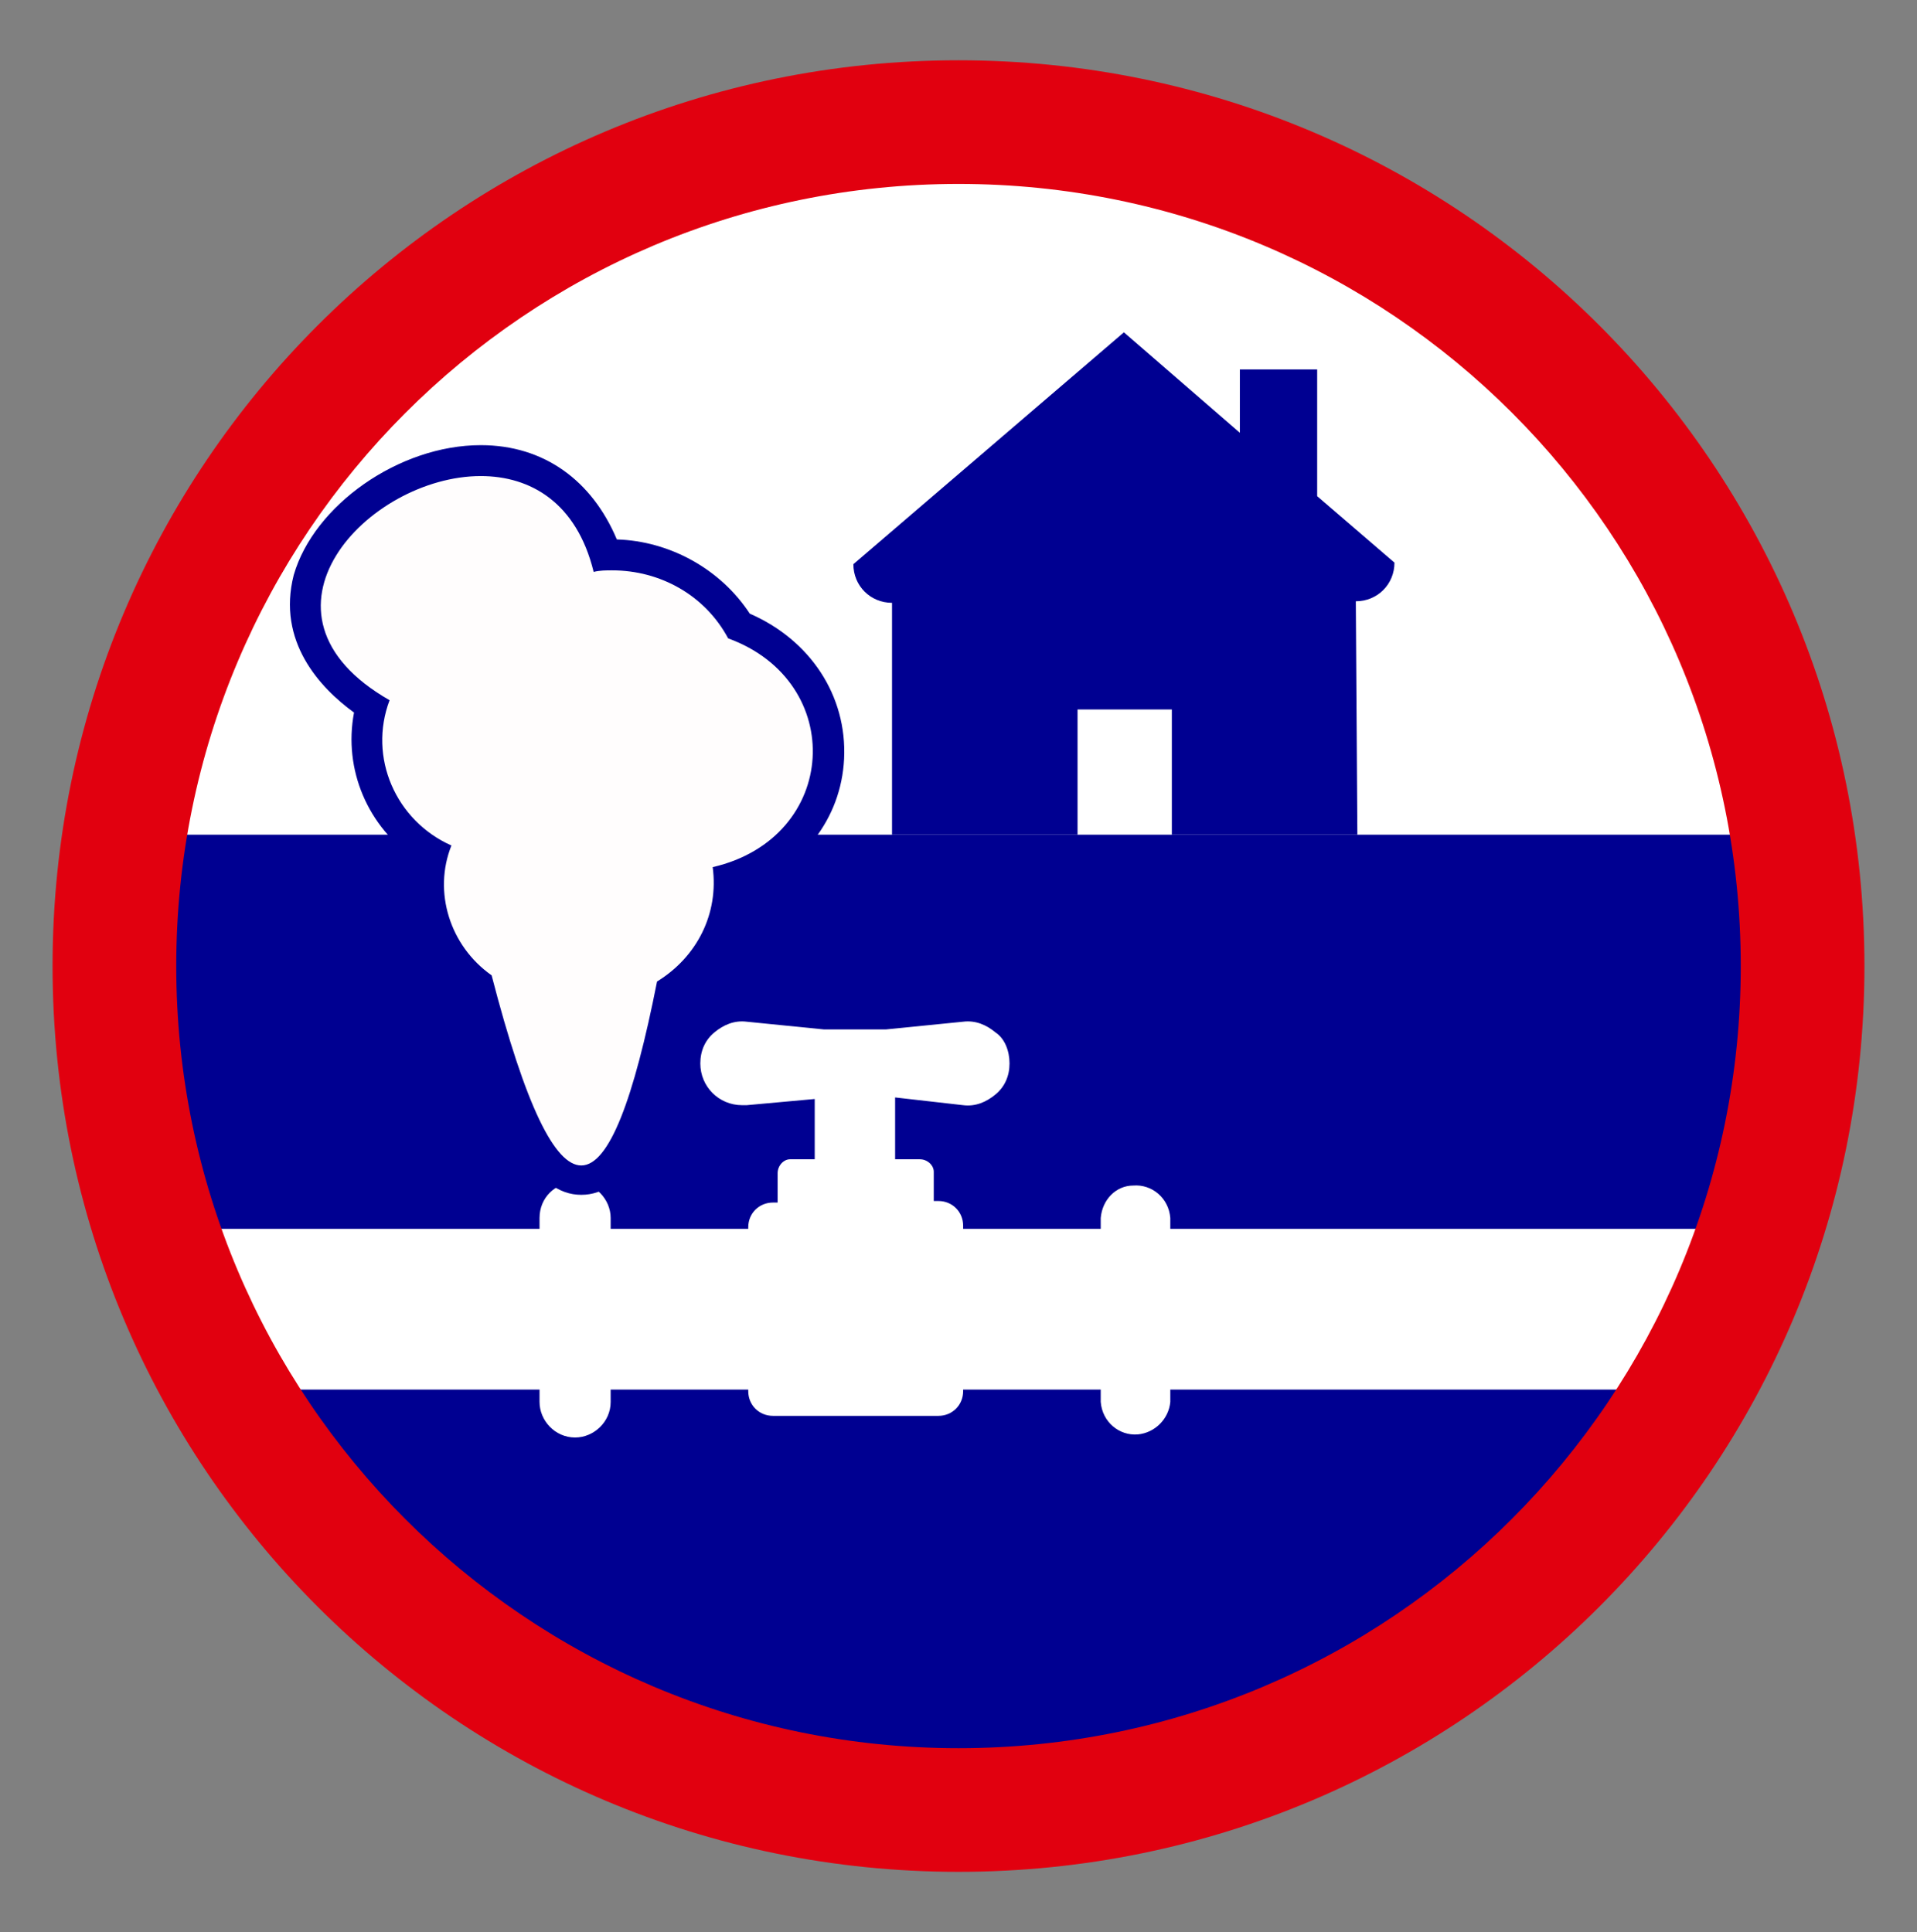
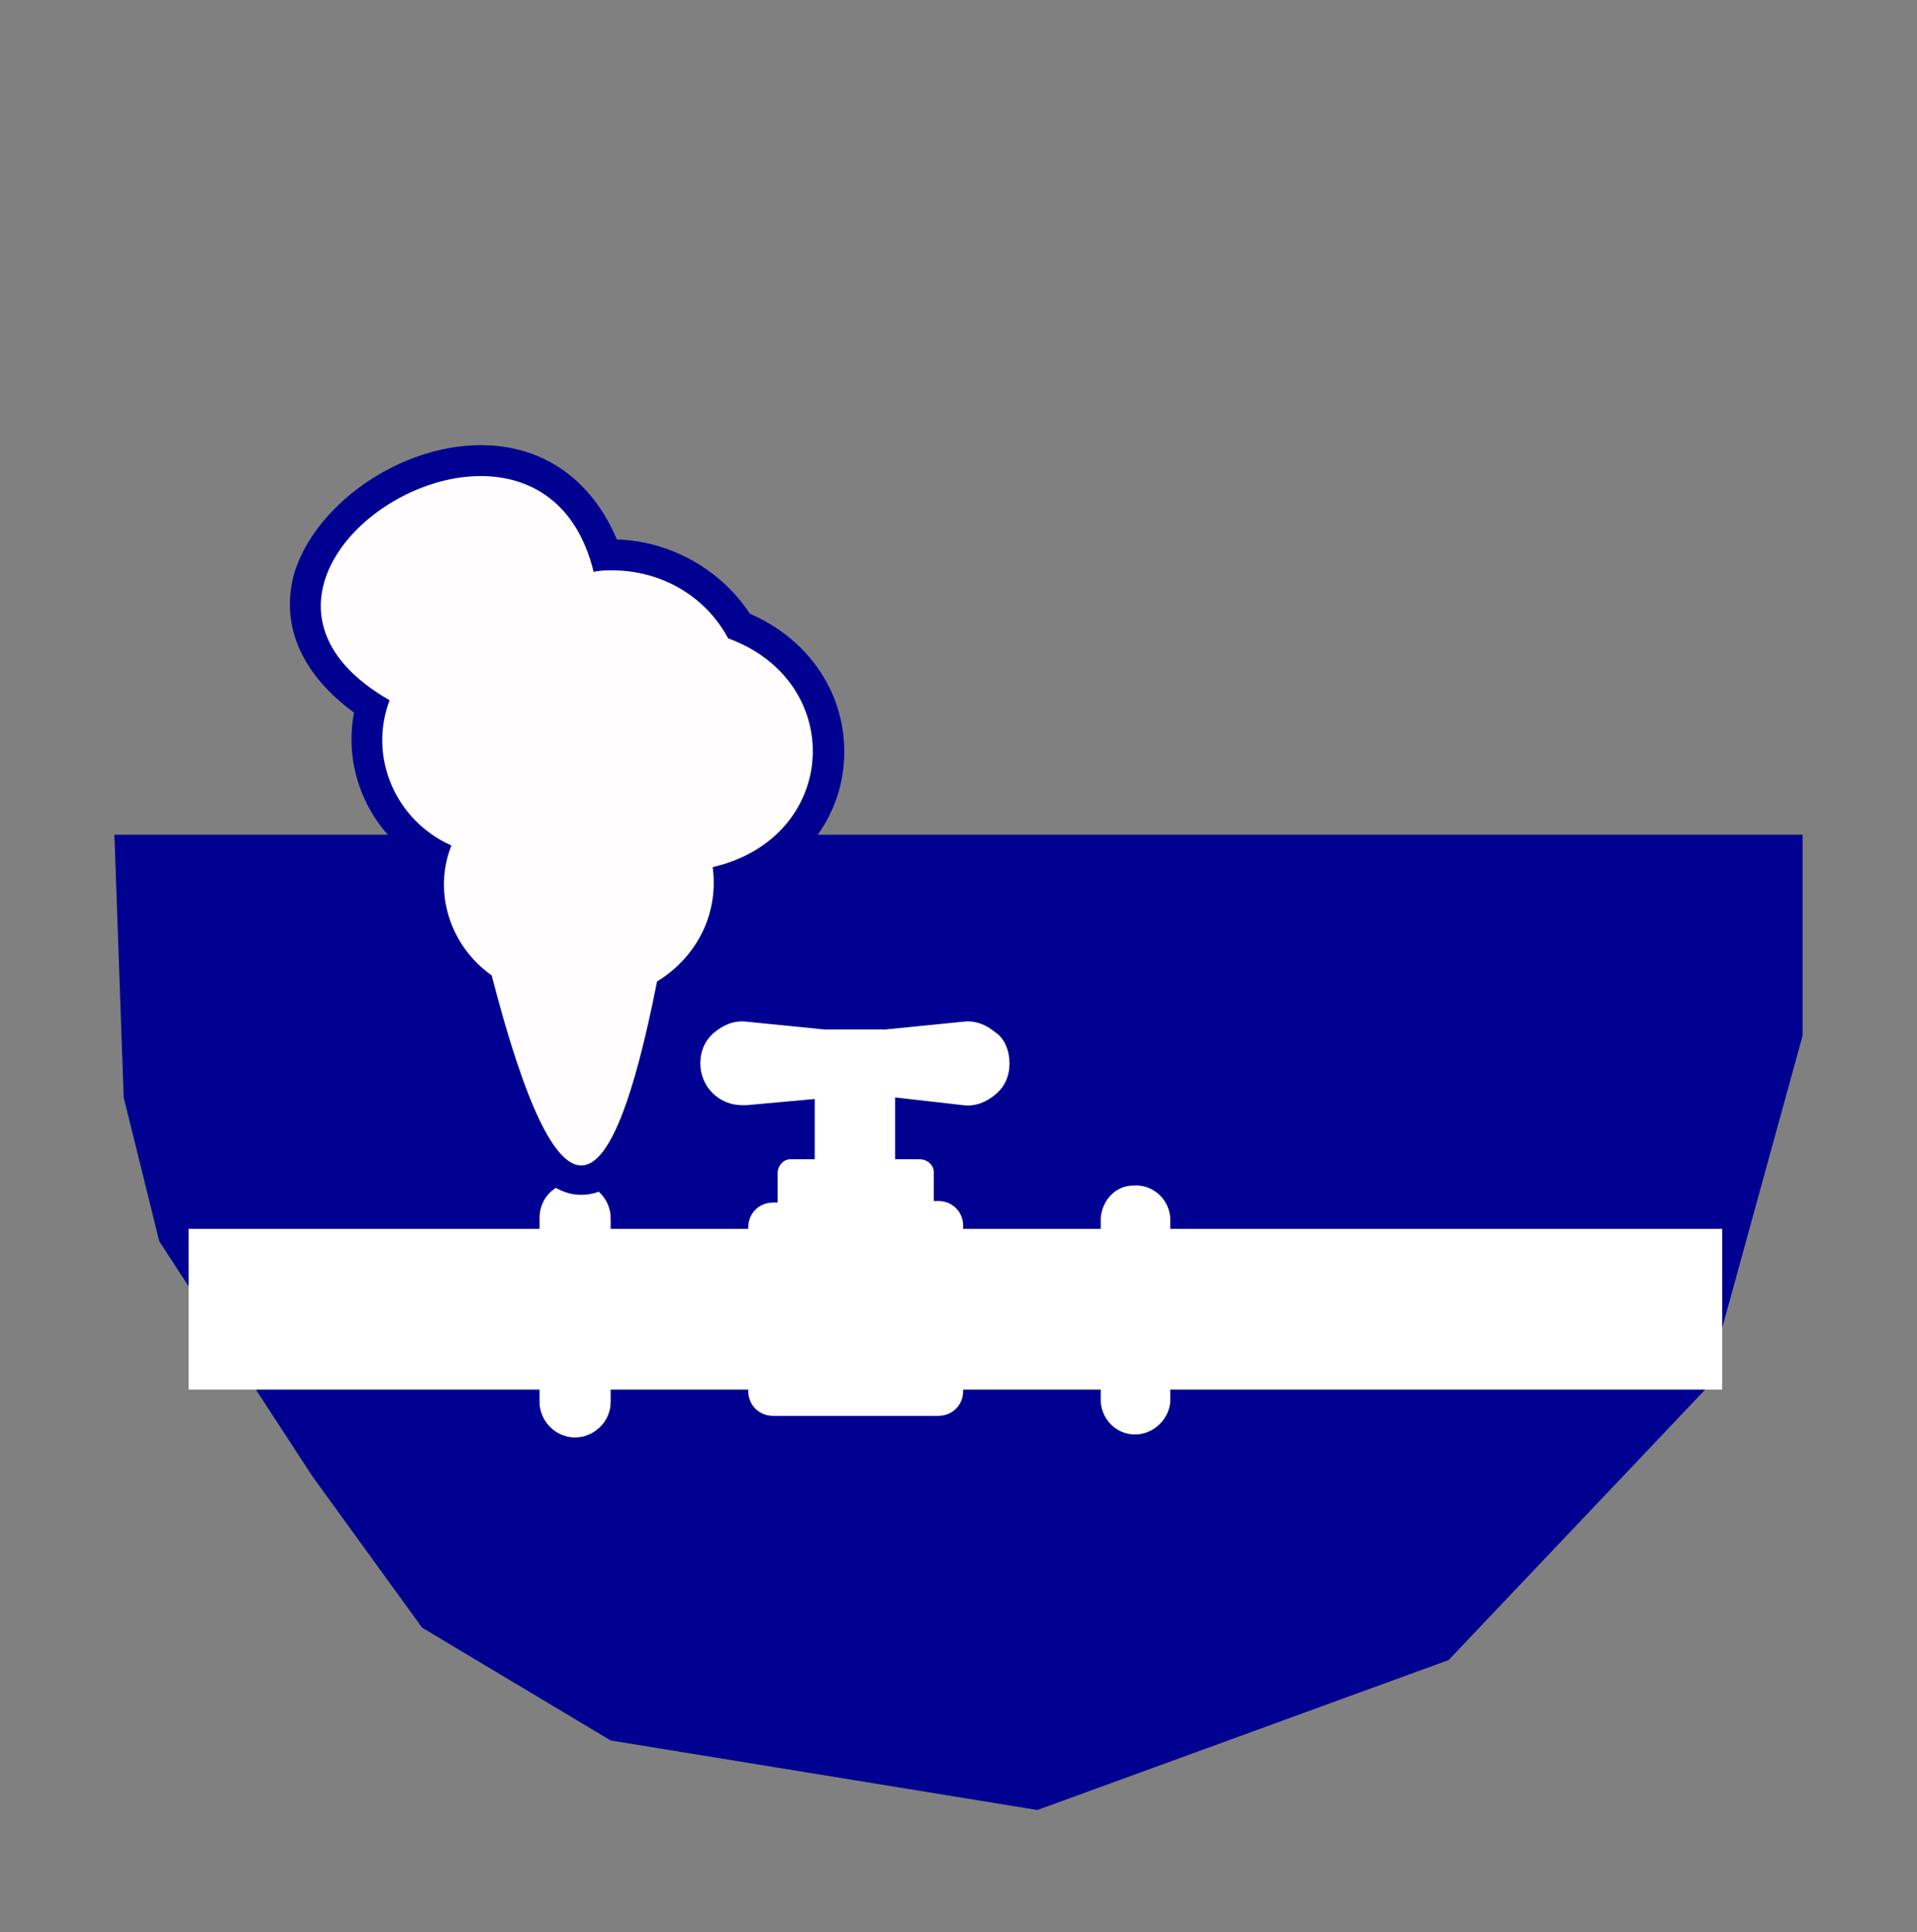
<svg xmlns="http://www.w3.org/2000/svg" version="1.1" id="Calque_1" x="0px" y="0px" viewBox="0 0 124 125" style="enable-background:new 0 0 124 125;" xml:space="preserve">
  <rect x="0" y="0" width="124" height="125" fill="#808080" stroke="none" />
  <style type="text/css">
	.st0{fill:#FFFFFF;}
	.st1{fill:#000091;}
	.st2{fill-rule:evenodd;clip-rule:evenodd;fill:#000091;}
	.st3{fill:#E1000F;}
	.st4{fill-rule:evenodd;clip-rule:evenodd;fill:#FFFDFD;}
</style>
-   <circle class="st0" cx="62.1" cy="62.9" r="56" />
  <polygon class="st1" points="116.6,54 7.4,54 8,71 10.3,80.3 20.2,95.5 27.3,105.3 39.5,112.6 67.1,117.1 93.7,107.4 110.3,89.9   116.6,67 " />
-   <path class="st2" d="M87.8,54h-12v-8.1h-6.1V54h-12V39c-1.4,0-2.5-1.1-2.5-2.5l17.5-15l7.5,6.5v-4.1h5v8.2l5,4.3  c0,1.4-1.1,2.5-2.5,2.5l0,0L87.8,54z" />
  <path class="st0" d="M61.6,79.5h49.8v10.4H61.6V79.5z" />
  <path class="st0" d="M12.2,79.5h38.3v10.4H12.2V79.5z" />
  <path class="st0" d="M71.2,78.8v11.9c0.1,1.3,1.2,2.2,2.4,2.1c1.1-0.1,2-1,2.1-2.1V78.8c-0.1-1.3-1.2-2.2-2.4-2.1  C72.2,76.7,71.3,77.6,71.2,78.8z" />
  <path class="st0" d="M34.9,78.8v11.9c0,1.2,1,2.3,2.3,2.3c1.2,0,2.3-1,2.3-2.3V78.8c0-1.2-1-2.3-2.3-2.3S34.9,77.5,34.9,78.8z" />
  <path class="st0" d="M65.3,68.8c0,0.8-0.3,1.5-0.9,2s-1.3,0.8-2.1,0.7L57.9,71v4h1.6c0.5,0,0.9,0.4,0.9,0.8v1.9h0.3  c0.9,0,1.6,0.7,1.6,1.6V90c0,0.9-0.7,1.6-1.6,1.6H50c-0.9,0-1.6-0.7-1.6-1.6V79.4c0-0.9,0.7-1.6,1.6-1.6h0.3v-1.9  c0-0.5,0.4-0.9,0.8-0.9l0,0h1.6v-3.9l-4.4,0.4H48c-1.5,0-2.7-1.2-2.7-2.7c0-0.8,0.3-1.5,0.9-2c0.6-0.5,1.3-0.8,2.1-0.7l5,0.5h4  l5-0.5c0.8-0.1,1.5,0.2,2.1,0.7C65,67.2,65.3,68,65.3,68.8L65.3,68.8z" />
-   <path class="st3" d="M62,121.1c-32.4,0-58.6-26.2-58.6-58.6S29.6,3.9,62,3.9s58.6,26.2,58.6,58.6l0,0  C120.6,94.9,94.4,121.1,62,121.1z M62,11.9c-28,0-50.6,22.7-50.6,50.6S34,113.1,62,113.1s50.6-22.7,50.6-50.6l0,0  C112.6,34.5,90,11.9,62,11.9z" />
  <g>
    <path class="st4" d="M37.6,76.4c-1.7,0-3.8-1.5-6.6-12.7c-2.6-2-3.8-5.4-3-8.5c-3.3-1.9-5-5.8-4-9.5c-4.6-2.9-4.5-6.3-4-8.2   c1.1-4.2,6.2-7.7,11.1-7.7c3.9,0,6.8,2.2,8,6.2c0.2,0,0.3,0,0.5,0c3.3,0,6.5,1.7,8.2,4.6c3.7,1.5,6,4.8,5.8,8.6   c-0.2,3.6-2.7,6.6-6.4,7.8c0.1,2.9-1.3,5.6-3.8,7.2C41.7,72.8,40,76.4,37.6,76.4z" />
    <path class="st1" d="M31.1,30.8c3.2,0,6.2,1.7,7.3,6.2c0.4-0.1,0.8-0.1,1.2-0.1c3.1,0,6,1.6,7.5,4.4c7.7,2.8,7.2,12.9-1,14.8   c0.4,3-1,5.8-3.6,7.4c-1.5,7.6-3.1,11.9-4.9,11.9c-1.7,0-3.6-3.8-5.8-12.3c-2.7-1.9-3.8-5.4-2.6-8.4c-3.6-1.6-5.4-5.7-4-9.4l0,0   C15.4,39.7,23.8,30.8,31.1,30.8 M31.1,28.8c-5.3,0-10.8,3.9-12.1,8.4c-1.1,4.3,1.7,7.3,3.9,8.9c-0.7,3.7,0.9,7.4,4,9.5   c-0.5,3.2,0.7,6.5,3.2,8.6c2.5,9.4,4.6,13.1,7.5,13.1c2.9,0,4.8-3.6,6.7-12.6c2.3-1.7,3.7-4.3,3.9-7.1c3.7-1.5,6.2-4.6,6.4-8.5   c0.2-4.1-2.2-7.7-6.1-9.4c-1.9-2.9-5.2-4.7-8.6-4.8C38.3,31.1,35.2,28.8,31.1,28.8L31.1,28.8z" />
  </g>
</svg>